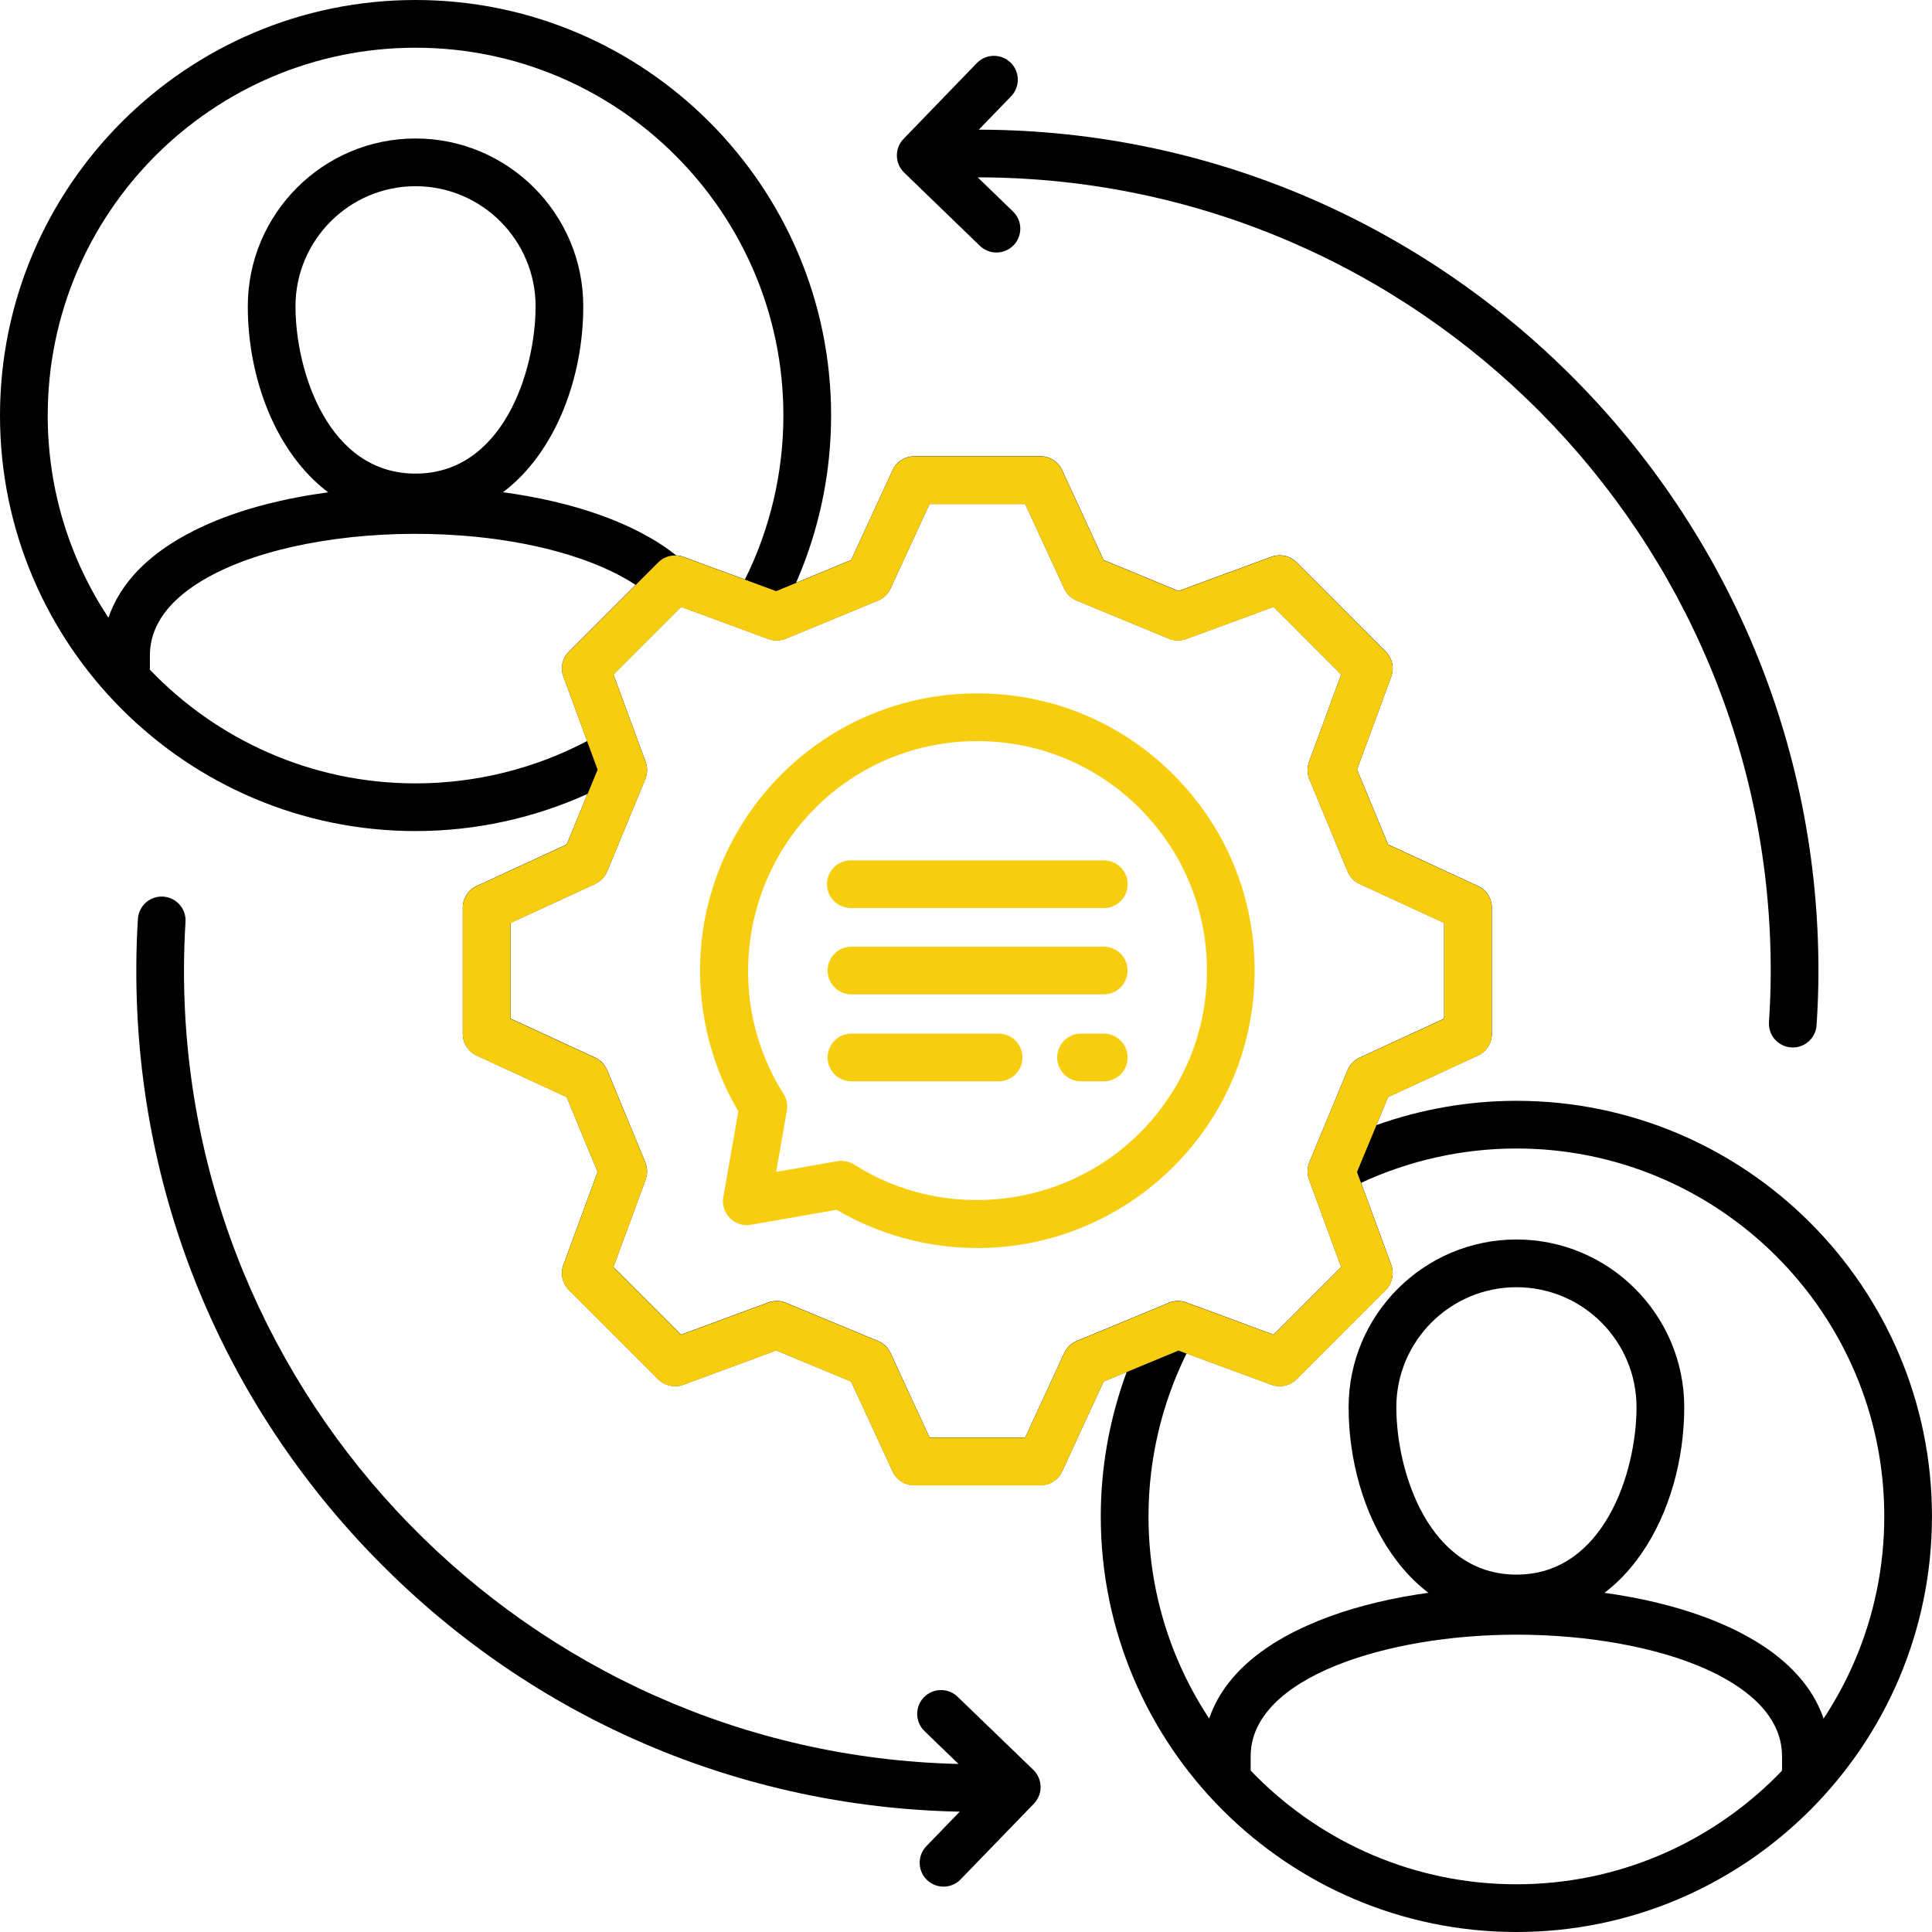
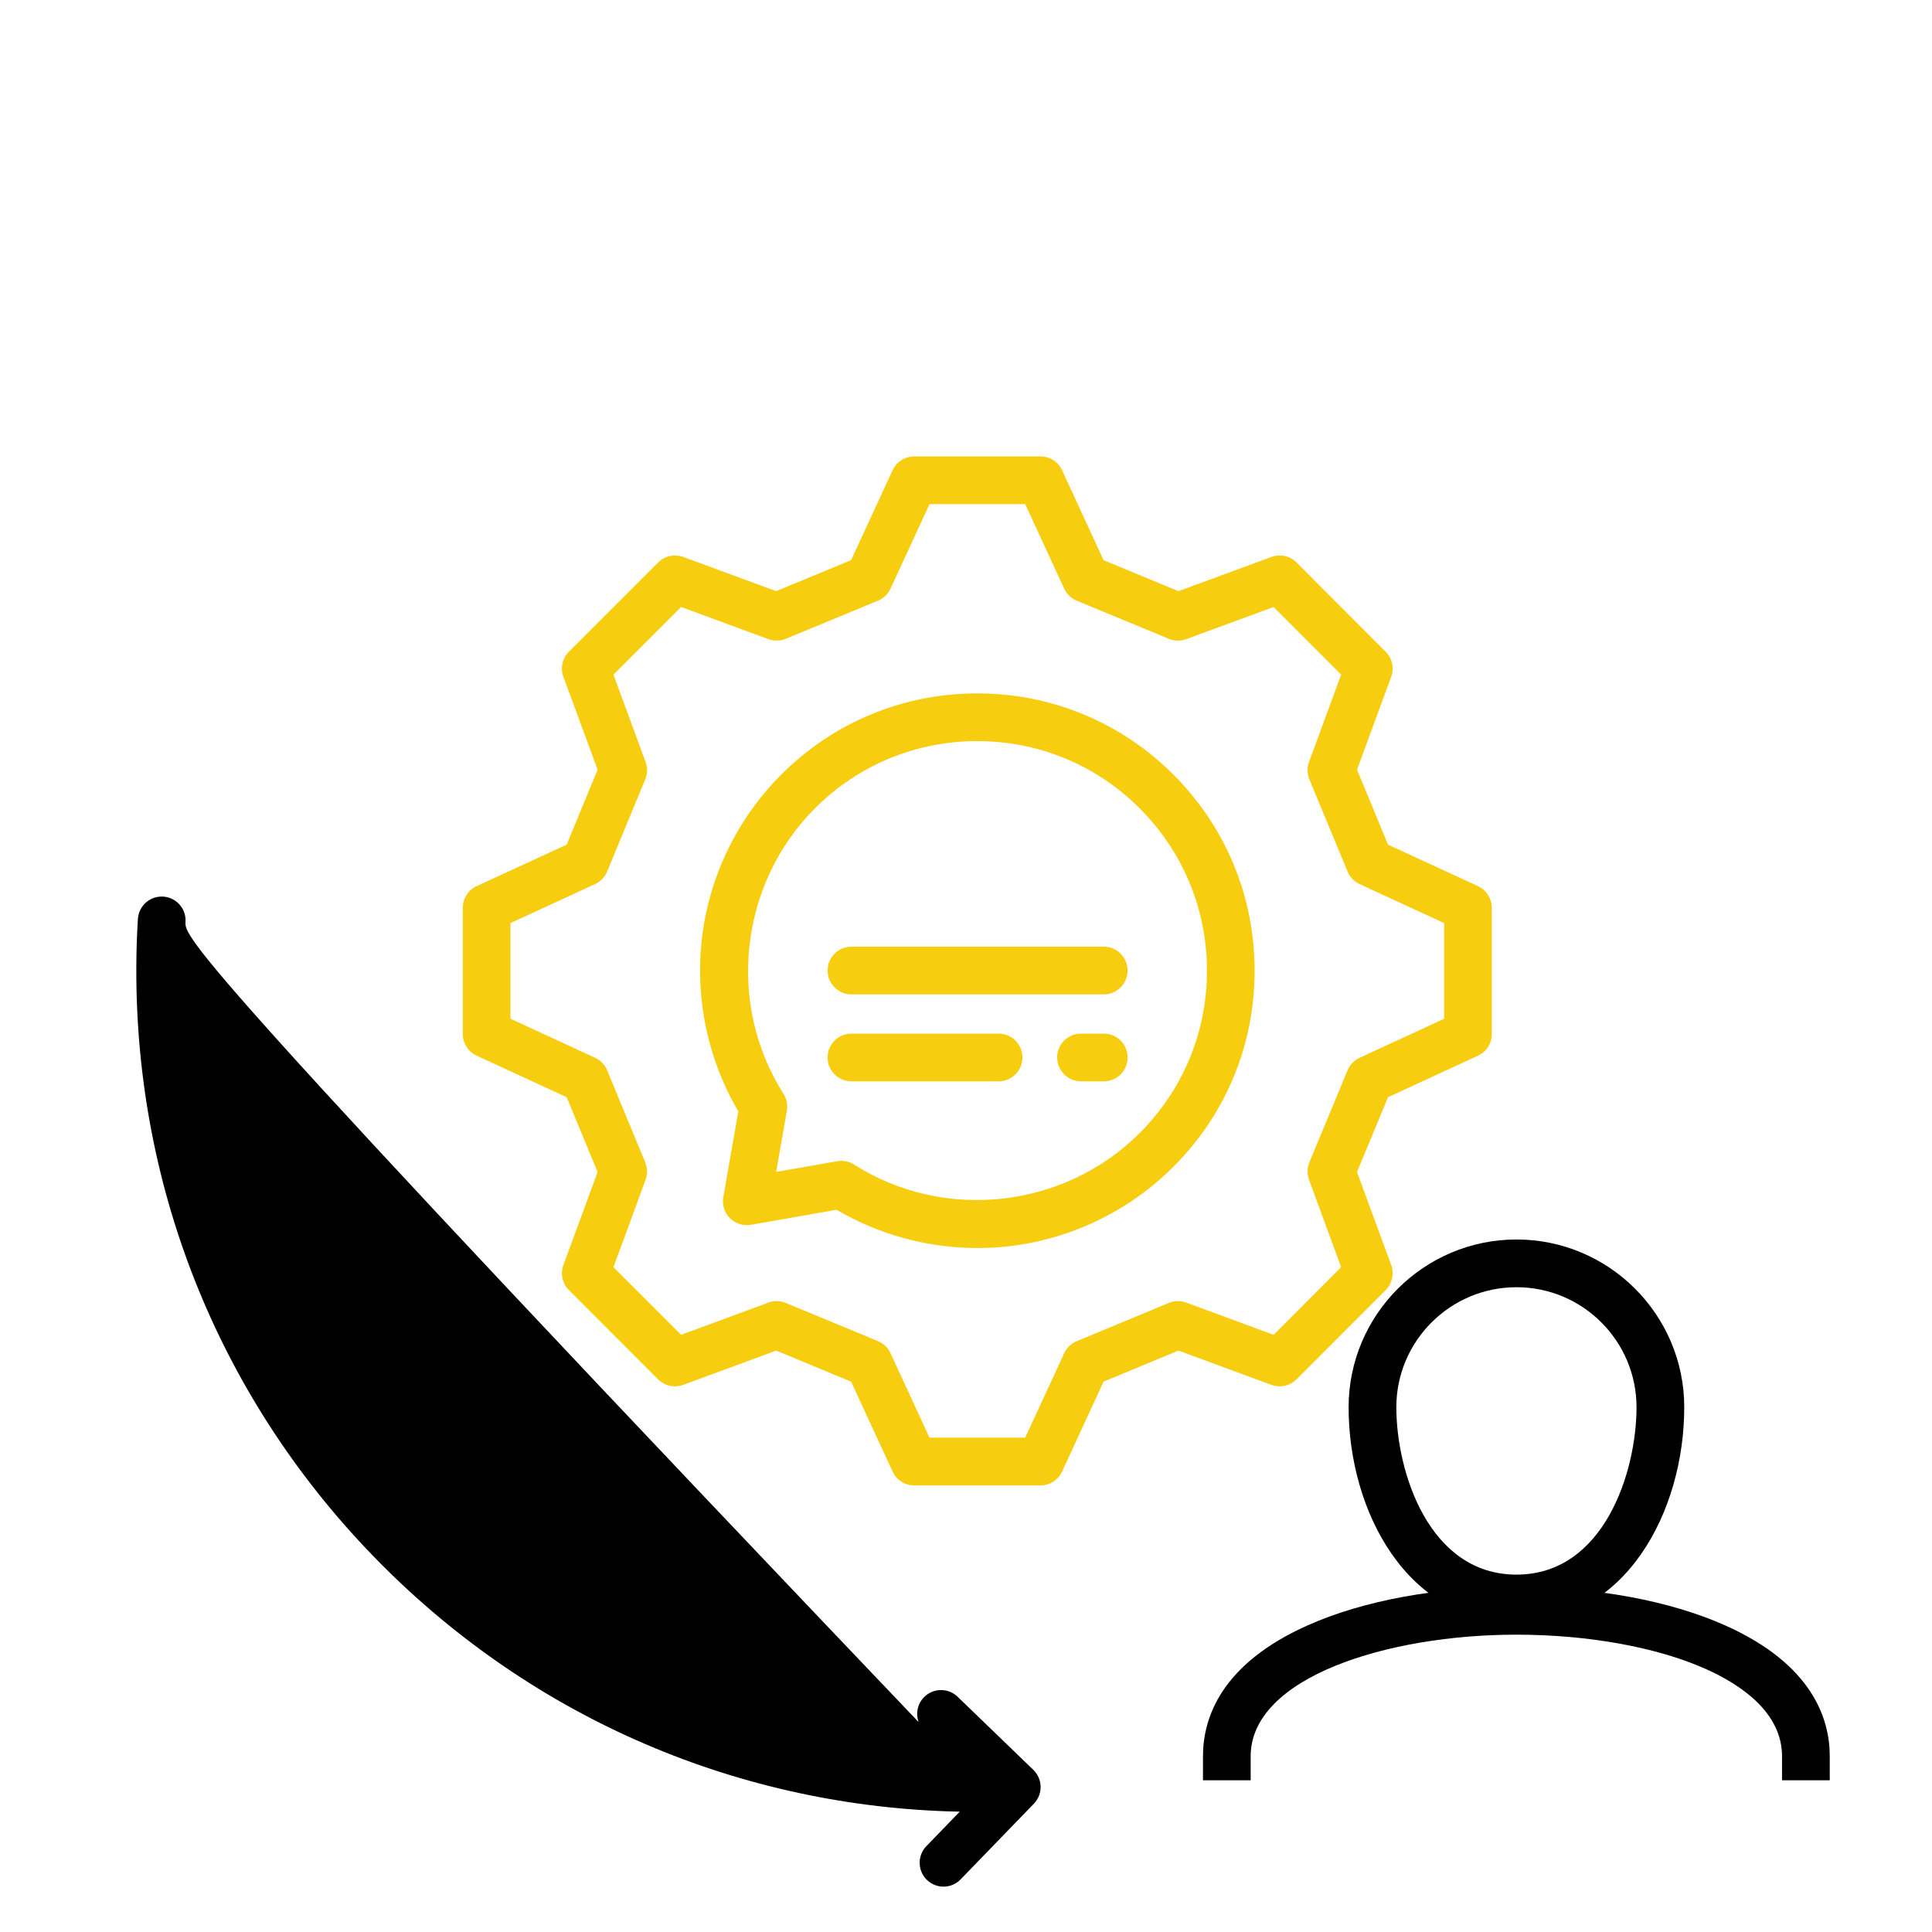
<svg xmlns="http://www.w3.org/2000/svg" width="50" height="50" viewBox="0 0 50 50" fill="none">
-   <path d="M39.246 28.489C38.01 28.489 36.78 28.704 35.622 29.117L35.923 28.39L38.25 27.316C38.469 27.215 38.609 26.996 38.609 26.756V23.489C38.609 23.249 38.469 23.03 38.25 22.929L35.924 21.855L35.12 19.915L36.005 17.511C36.088 17.286 36.032 17.032 35.862 16.862L33.555 14.552C33.385 14.382 33.132 14.326 32.906 14.409L30.499 15.294L28.562 14.493L27.488 12.166C27.387 11.948 27.168 11.808 26.928 11.808H23.662C23.421 11.808 23.202 11.948 23.101 12.166L22.027 14.493L20.602 15.082C21.197 13.726 21.509 12.25 21.509 10.754C21.509 4.824 16.684 0 10.754 0C4.825 0 0 4.824 0 10.754C0 16.684 4.824 21.508 10.754 21.508C12.297 21.508 13.815 21.177 15.206 20.546L14.665 21.855L12.336 22.929C12.117 23.029 11.977 23.248 11.977 23.489V26.756C11.977 26.996 12.117 27.215 12.336 27.316L14.665 28.39L15.466 30.327L14.581 32.734C14.498 32.959 14.554 33.213 14.724 33.383L17.034 35.693C17.204 35.863 17.458 35.919 17.684 35.836L20.087 34.948L22.027 35.752L23.101 38.079C23.201 38.297 23.42 38.437 23.661 38.437H26.927C27.168 38.437 27.387 38.297 27.488 38.079L28.562 35.752L29.16 35.504C28.719 36.695 28.488 37.964 28.488 39.243C28.488 45.174 33.314 50 39.245 50C45.177 50 49.999 45.174 49.999 39.243C49.999 33.312 45.175 28.489 39.245 28.489L39.246 28.489ZM2.806 15.986C1.813 14.484 1.235 12.686 1.235 10.754C1.235 5.505 5.505 1.235 10.754 1.235C16.003 1.235 20.274 5.505 20.274 10.754C20.274 12.232 19.93 13.688 19.279 14.997L17.683 14.409C17.623 14.387 17.562 14.376 17.5 14.373C16.418 13.514 14.792 12.979 13.018 12.739C14.379 11.71 15.095 9.779 15.095 7.928C15.095 5.533 13.148 3.584 10.754 3.584C8.36 3.584 6.413 5.533 6.413 7.928C6.413 9.78 7.13 11.712 8.493 12.741C7.369 12.893 6.321 13.159 5.455 13.531C3.814 14.237 3.09 15.152 2.806 15.987V15.986ZM10.754 12.257C8.491 12.257 7.647 9.602 7.647 7.928C7.647 6.214 9.041 4.819 10.754 4.819C12.467 4.819 13.861 6.214 13.861 7.928C13.861 9.602 13.017 12.257 10.754 12.257ZM14.581 17.511L15.195 19.178C13.832 19.895 12.308 20.274 10.754 20.274C8.054 20.274 5.614 19.144 3.879 17.332V16.963C3.879 15.797 5.001 15.07 5.943 14.665C7.494 13.998 9.733 13.696 11.931 13.859C13.801 13.997 15.428 14.464 16.449 15.136L14.724 16.862C14.554 17.032 14.498 17.285 14.581 17.511L14.581 17.511ZM27.866 34.704C27.723 34.763 27.607 34.874 27.542 35.015L26.533 37.202H24.056L23.047 35.015C22.982 34.874 22.866 34.763 22.723 34.704L20.337 33.715C20.193 33.656 20.033 33.653 19.887 33.706L17.627 34.54L15.876 32.789L16.708 30.526C16.762 30.381 16.759 30.221 16.699 30.077L15.714 27.695C15.654 27.551 15.543 27.435 15.402 27.37L13.212 26.36V23.884L15.402 22.875C15.543 22.81 15.654 22.694 15.714 22.55L16.699 20.165C16.759 20.021 16.762 19.861 16.708 19.715L15.876 17.456L17.628 15.704L19.887 16.536C20.033 16.59 20.193 16.587 20.336 16.527L22.722 15.542C22.866 15.482 22.982 15.371 23.047 15.23L24.056 13.043H26.533L27.542 15.23C27.608 15.371 27.723 15.482 27.867 15.542L30.249 16.527C30.393 16.587 30.553 16.59 30.698 16.536L32.961 15.704L34.71 17.456L33.878 19.716C33.824 19.861 33.828 20.022 33.887 20.165L34.876 22.551C34.935 22.694 35.046 22.81 35.187 22.875L37.374 23.884V26.361L35.187 27.371C35.046 27.436 34.935 27.551 34.876 27.694L33.887 30.077C33.828 30.22 33.824 30.381 33.878 30.527L34.71 32.79L32.961 34.541L30.699 33.706C30.553 33.653 30.392 33.656 30.249 33.715L27.866 34.704V34.704ZM39.246 48.765C33.995 48.765 29.723 44.494 29.723 39.243C29.723 37.779 30.064 36.33 30.709 35.026L32.905 35.836C33.131 35.919 33.385 35.863 33.555 35.693L35.862 33.383C36.032 33.213 36.087 32.959 36.005 32.734L35.225 30.612C36.477 30.03 37.856 29.723 39.246 29.723C44.495 29.723 48.765 33.994 48.765 39.243C48.765 44.492 44.495 48.765 39.246 48.765H39.246Z" fill="black" />
  <path d="M39.247 32.078C36.851 32.078 34.902 34.026 34.902 36.419C34.902 39.118 36.425 41.986 39.247 41.986C42.068 41.986 43.588 39.118 43.588 36.419C43.588 34.026 41.64 32.078 39.247 32.078ZM39.247 40.751C36.981 40.751 36.137 38.094 36.137 36.419C36.137 34.706 37.532 33.313 39.247 33.313C40.961 33.313 42.353 34.706 42.353 36.419C42.353 38.094 41.51 40.751 39.247 40.751Z" fill="black" />
-   <path d="M24.783 43.912C24.538 43.675 24.147 43.682 23.91 43.927C23.673 44.172 23.68 44.563 23.925 44.8L24.806 45.651C13.669 45.389 4.713 36.224 4.762 25.036C4.764 24.64 4.777 24.244 4.801 23.859C4.823 23.519 4.564 23.226 4.224 23.204C3.883 23.183 3.591 23.441 3.569 23.782C3.543 24.191 3.529 24.611 3.528 25.031C3.502 30.845 5.742 36.32 9.834 40.449C13.842 44.493 19.159 46.77 24.838 46.886L23.974 47.779C23.738 48.024 23.744 48.415 23.989 48.652C24.109 48.768 24.264 48.826 24.418 48.826C24.58 48.826 24.741 48.763 24.862 48.637L26.758 46.678C26.871 46.56 26.934 46.402 26.931 46.238C26.928 46.074 26.86 45.918 26.743 45.804L24.783 43.912V43.912Z" fill="black" />
-   <path d="M25.359 6.362C25.479 6.478 25.634 6.535 25.788 6.535C25.95 6.535 26.111 6.472 26.232 6.347C26.469 6.102 26.462 5.711 26.217 5.474L25.304 4.591C25.331 4.591 25.358 4.59 25.385 4.59C36.706 4.64 45.876 13.891 45.826 25.212C45.825 25.61 45.809 26.027 45.781 26.451C45.758 26.791 46.016 27.085 46.356 27.107C46.369 27.108 46.382 27.109 46.395 27.109C46.718 27.11 46.991 26.859 47.013 26.532C47.043 26.083 47.059 25.641 47.061 25.217C47.113 13.215 37.392 3.408 25.391 3.356C25.371 3.356 25.351 3.356 25.331 3.356L26.167 2.492C26.404 2.247 26.398 1.856 26.153 1.619C25.908 1.382 25.517 1.388 25.28 1.633L23.385 3.593C23.148 3.838 23.154 4.229 23.399 4.466L25.359 6.362H25.359Z" fill="black" />
+   <path d="M24.783 43.912C24.538 43.675 24.147 43.682 23.91 43.927C23.673 44.172 23.68 44.563 23.925 44.8L24.806 45.651C4.764 24.64 4.777 24.244 4.801 23.859C4.823 23.519 4.564 23.226 4.224 23.204C3.883 23.183 3.591 23.441 3.569 23.782C3.543 24.191 3.529 24.611 3.528 25.031C3.502 30.845 5.742 36.32 9.834 40.449C13.842 44.493 19.159 46.77 24.838 46.886L23.974 47.779C23.738 48.024 23.744 48.415 23.989 48.652C24.109 48.768 24.264 48.826 24.418 48.826C24.58 48.826 24.741 48.763 24.862 48.637L26.758 46.678C26.871 46.56 26.934 46.402 26.931 46.238C26.928 46.074 26.86 45.918 26.743 45.804L24.783 43.912V43.912Z" fill="black" />
  <path d="M26.927 38.442H23.661C23.42 38.442 23.201 38.302 23.1 38.083L22.026 35.757L20.087 34.953L17.683 35.84C17.458 35.923 17.203 35.868 17.033 35.698L14.724 33.388C14.554 33.218 14.498 32.964 14.581 32.738L15.466 30.331L14.665 28.395L12.335 27.321C12.117 27.22 11.977 27.001 11.977 26.76V23.494C11.977 23.253 12.117 23.034 12.335 22.933L14.665 21.86L15.466 19.92L14.581 17.516C14.498 17.29 14.553 17.036 14.724 16.866L17.033 14.557C17.203 14.386 17.457 14.331 17.683 14.414L20.087 15.299L22.026 14.497L23.1 12.171C23.201 11.952 23.42 11.812 23.661 11.812H26.927C27.168 11.812 27.387 11.952 27.487 12.171L28.561 14.498L30.498 15.299L32.905 14.414C33.131 14.331 33.385 14.386 33.555 14.557L35.861 16.867C36.031 17.037 36.087 17.29 36.004 17.516L35.119 19.92L35.923 21.86L38.25 22.933C38.468 23.034 38.608 23.253 38.608 23.494V26.76C38.608 27.001 38.468 27.22 38.25 27.321L35.923 28.395L35.119 30.332L36.004 32.738C36.087 32.964 36.031 33.217 35.861 33.388L33.555 35.697C33.384 35.868 33.13 35.924 32.904 35.84L30.498 34.953L28.561 35.756L27.487 38.083C27.386 38.302 27.168 38.442 26.927 38.442H26.927ZM24.056 37.207H26.532L27.542 35.02C27.607 34.879 27.722 34.768 27.866 34.709L30.248 33.72C30.392 33.66 30.552 33.657 30.698 33.711L32.961 34.545L34.709 32.794L33.877 30.531C33.824 30.386 33.827 30.225 33.886 30.082L34.875 27.699C34.934 27.556 35.046 27.44 35.186 27.375L37.374 26.366V23.889L35.186 22.88C35.046 22.815 34.934 22.699 34.875 22.555L33.886 20.17C33.827 20.026 33.824 19.866 33.877 19.72L34.709 17.46L32.96 15.709L30.698 16.541C30.552 16.595 30.392 16.591 30.249 16.532L27.866 15.546C27.723 15.487 27.607 15.376 27.542 15.235L26.532 13.047H24.056L23.046 15.235C22.981 15.376 22.865 15.487 22.721 15.546L20.336 16.532C20.192 16.591 20.032 16.594 19.887 16.541L17.627 15.709L15.876 17.46L16.708 19.72C16.761 19.866 16.758 20.026 16.699 20.169L15.713 22.555C15.654 22.698 15.542 22.814 15.401 22.88L13.211 23.889V26.365L15.401 27.375C15.542 27.44 15.654 27.556 15.713 27.7L16.699 30.082C16.758 30.225 16.761 30.386 16.708 30.531L15.876 32.794L17.627 34.545L19.886 33.711C20.032 33.657 20.193 33.66 20.336 33.72L22.722 34.708C22.865 34.768 22.981 34.879 23.046 35.02L24.056 37.207V37.207Z" fill="#F7CD10" />
  <path d="M47.354 46.073H46.119V45.452C46.119 44.313 45.045 43.595 44.143 43.192C42.88 42.628 41.094 42.305 39.243 42.305C35.91 42.305 32.367 43.408 32.367 45.452V46.073H31.133V45.452C31.133 44.458 31.602 43.064 33.84 42.065C35.276 41.423 37.195 41.07 39.243 41.07C41.291 41.07 43.21 41.424 44.647 42.065C46.884 43.064 47.354 44.458 47.354 45.452V46.073H47.354Z" fill="black" />
  <path d="M30.367 20.046C29.012 18.692 27.21 17.945 25.293 17.945C23.375 17.945 21.573 18.692 20.218 20.047C19.057 21.209 18.324 22.747 18.155 24.377C17.997 25.903 18.335 27.45 19.108 28.763L18.719 30.983C18.685 31.181 18.749 31.383 18.891 31.526C19.033 31.668 19.236 31.732 19.434 31.697L21.651 31.309C22.752 31.957 24.018 32.299 25.298 32.299C25.544 32.299 25.791 32.286 26.038 32.261C27.669 32.091 29.206 31.358 30.367 30.196C31.724 28.841 32.47 27.039 32.47 25.122C32.47 23.205 31.724 21.403 30.367 20.046ZM29.495 29.323C29.495 29.323 29.494 29.323 29.494 29.323C27.541 31.279 24.434 31.622 22.106 30.14C22.006 30.076 21.891 30.043 21.774 30.043C21.739 30.043 21.703 30.046 21.668 30.052L20.087 30.329L20.364 28.746C20.391 28.594 20.36 28.438 20.277 28.308C18.796 25.982 19.138 22.875 21.091 20.919C22.212 19.797 23.705 19.18 25.293 19.18C26.881 19.18 28.372 19.797 29.494 20.919C30.617 22.042 31.236 23.535 31.236 25.122C31.236 26.709 30.618 28.201 29.495 29.323Z" fill="#F7CD10" />
  <path d="M28.565 24.5H22.035C21.694 24.5 21.418 24.776 21.418 25.117C21.418 25.458 21.694 25.735 22.035 25.735H28.565C28.905 25.735 29.182 25.458 29.182 25.117C29.182 24.776 28.905 24.5 28.565 24.5Z" fill="#F7CD10" />
-   <path d="M28.567 22.266H22.02C21.679 22.266 21.402 22.542 21.402 22.883C21.402 23.224 21.679 23.5 22.02 23.5H28.567C28.907 23.5 29.184 23.224 29.184 22.883C29.184 22.542 28.907 22.266 28.567 22.266Z" fill="#F7CD10" />
  <path d="M28.566 26.75H27.977C27.636 26.75 27.359 27.026 27.359 27.367C27.359 27.708 27.636 27.985 27.977 27.985H28.566C28.907 27.985 29.183 27.708 29.183 27.367C29.183 27.026 28.907 26.75 28.566 26.75Z" fill="#F7CD10" />
  <path d="M25.844 26.75H22.035C21.694 26.75 21.418 27.026 21.418 27.367C21.418 27.708 21.694 27.985 22.035 27.985H25.844C26.185 27.985 26.461 27.708 26.461 27.367C26.461 27.026 26.185 26.75 25.844 26.75Z" fill="#F7CD10" />
</svg>